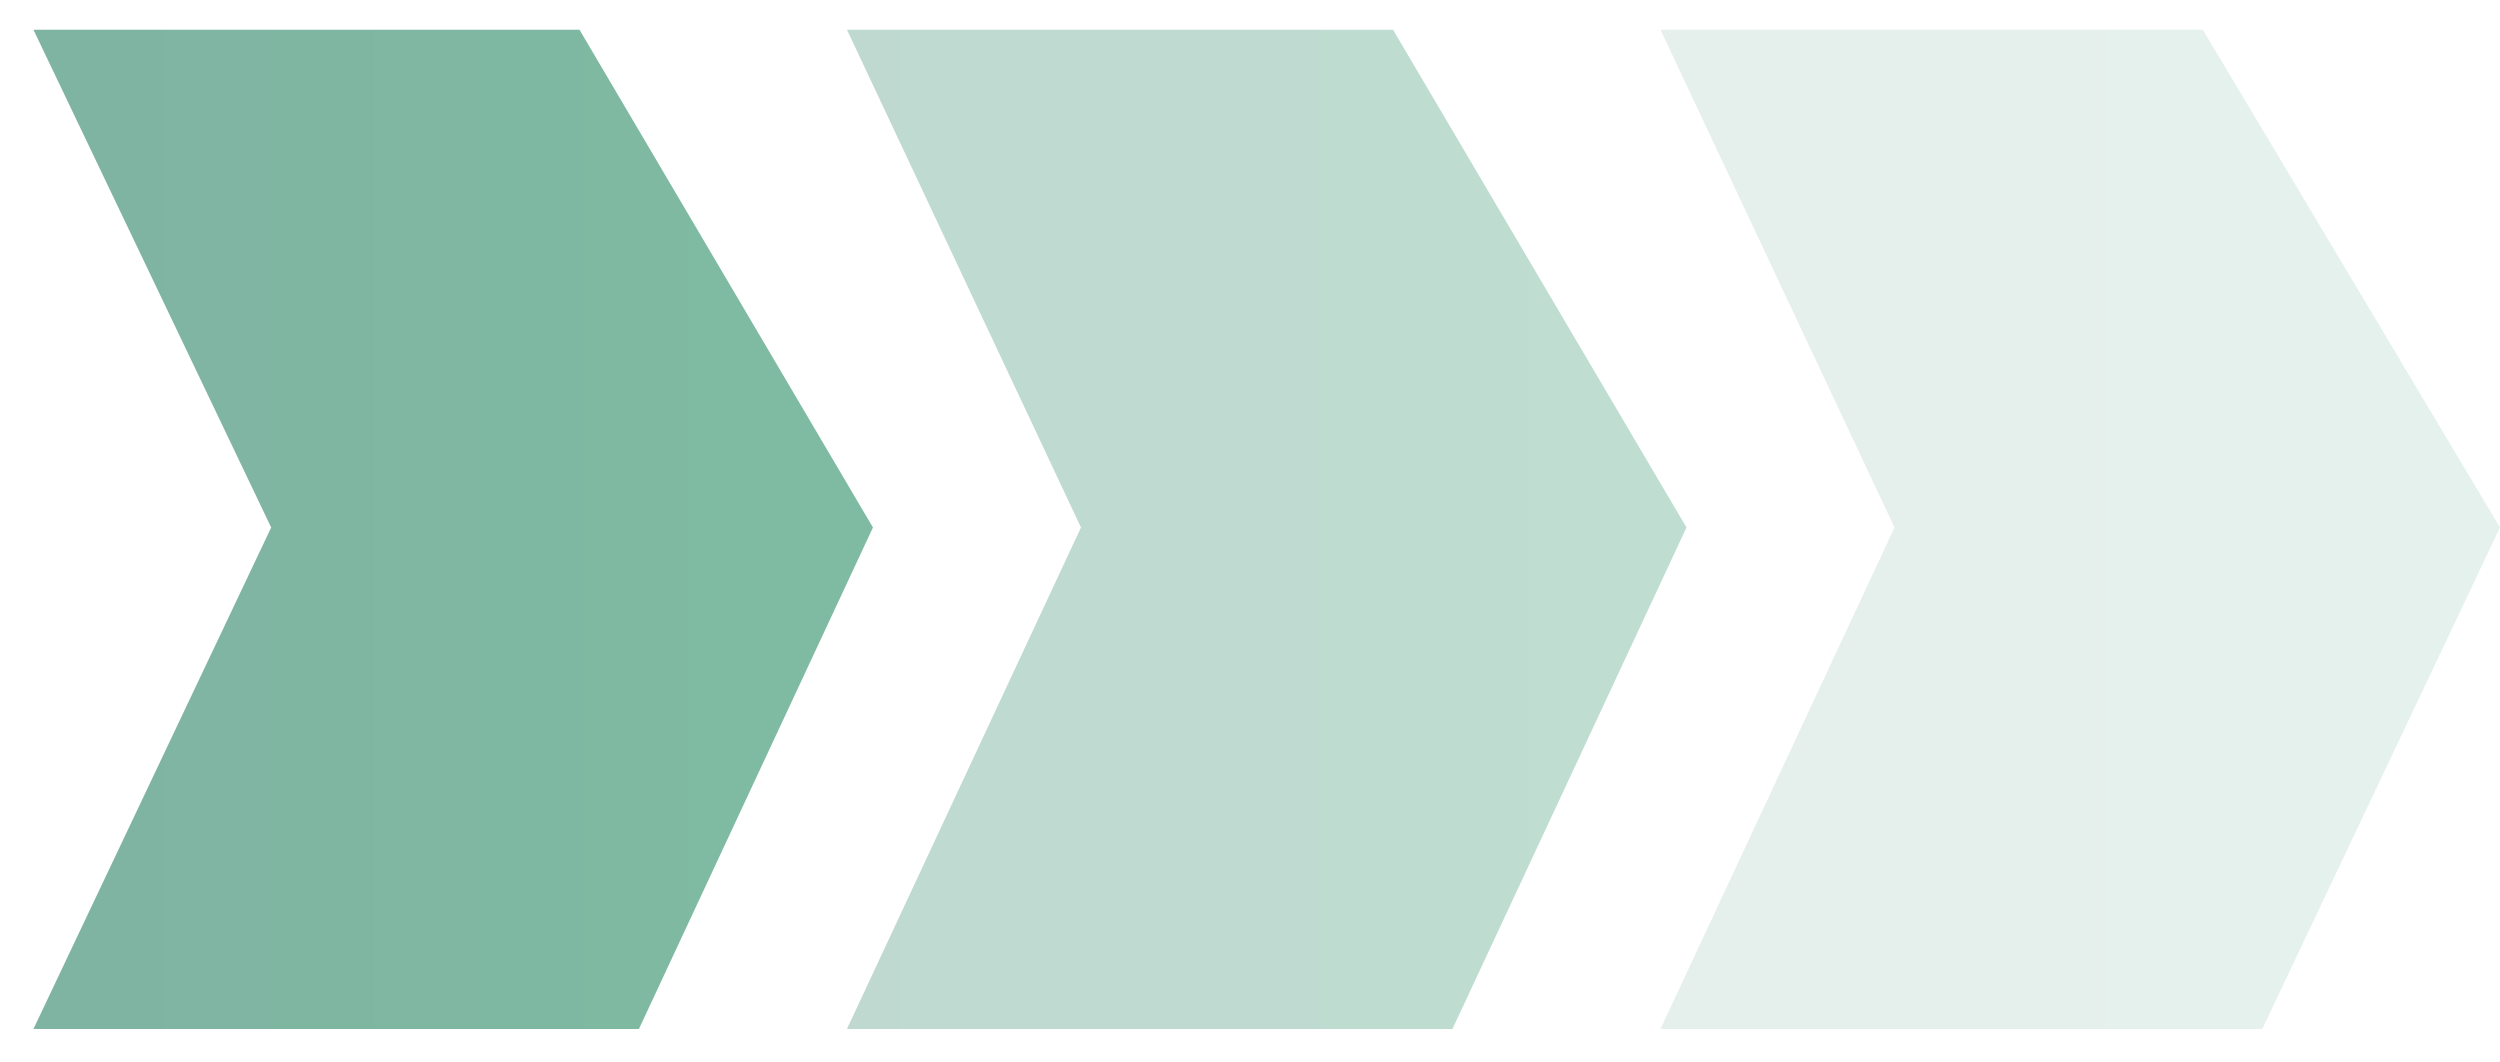
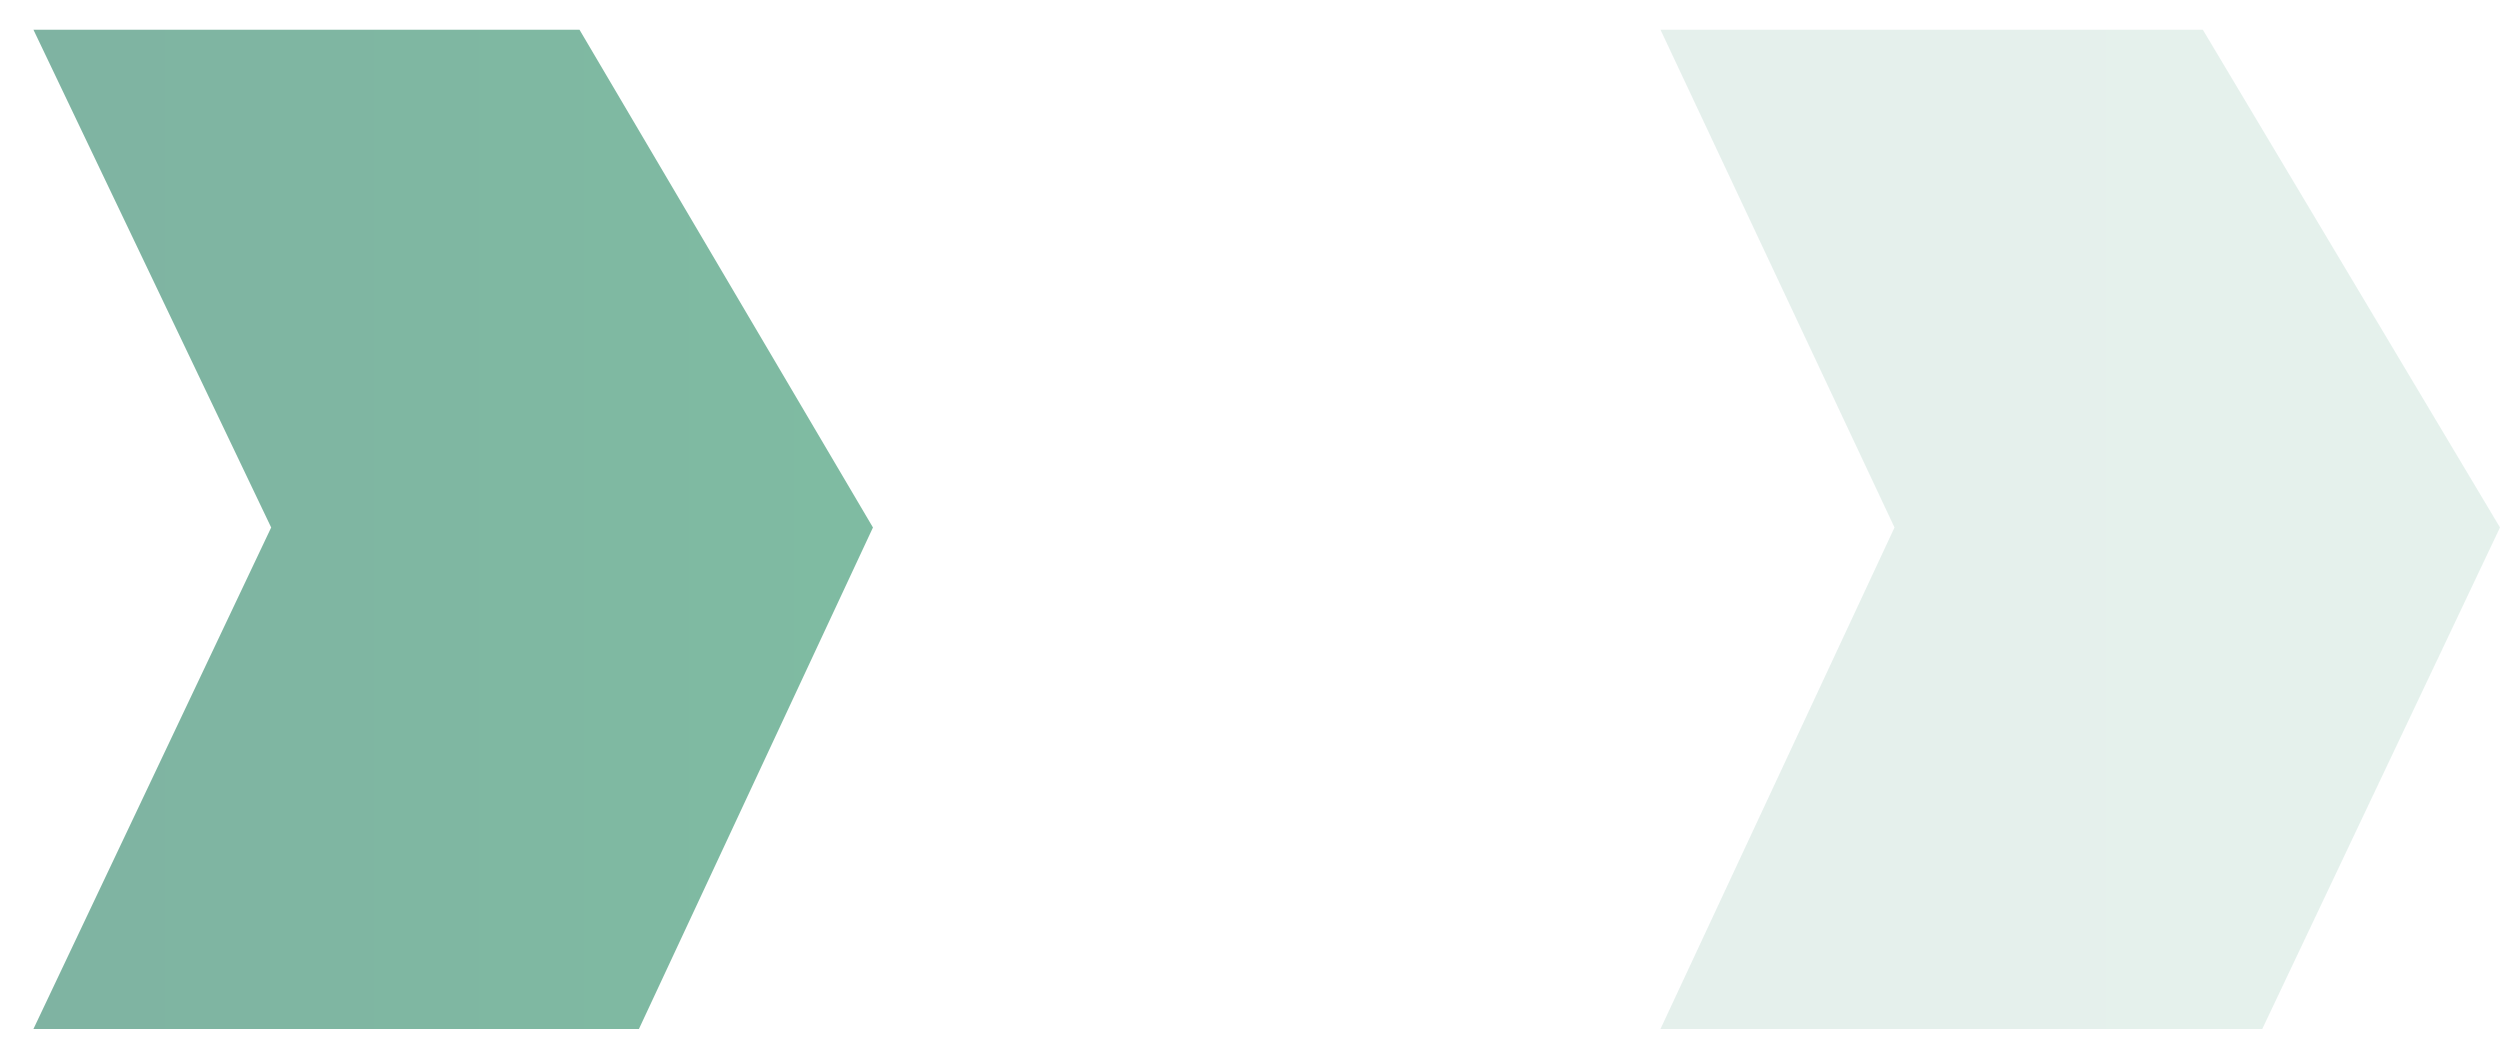
<svg xmlns="http://www.w3.org/2000/svg" xmlns:xlink="http://www.w3.org/1999/xlink" id="Layer_1" version="1.1" viewBox="0 0 67.3 28.6">
  <defs>
    <style>
      .st0 {
        fill: url(#linear-gradient1);
      }

      .st0, .st1 {
        opacity: .5;
      }

      .st2 {
        fill: url(#linear-gradient2);
        opacity: .2;
      }

      .st3 {
        fill: url(#linear-gradient);
      }
    </style>
    <linearGradient id="linear-gradient" x1=".9" y1="14.2" x2="23.5" y2="14.2" gradientUnits="userSpaceOnUse">
      <stop offset="0" stop-color="#006845" />
      <stop offset="1" stop-color="#007845" />
    </linearGradient>
    <linearGradient id="linear-gradient1" x1="22.8" x2="45.4" xlink:href="#linear-gradient" />
    <linearGradient id="linear-gradient2" x1="44.7" x2="67.3" xlink:href="#linear-gradient" />
  </defs>
  <g class="st1">
    <polygon class="st3" points="23.5 14.2 17.2 27.7 .9 27.7 7.3 14.2 .9 .8 15.6 .8 23.5 14.2" />
-     <polygon class="st0" points="37.5 .8 22.8 .8 29.1 14.2 22.8 27.7 39.1 27.7 45.4 14.2 37.5 .8" />
    <polygon class="st2" points="59.3 .8 44.7 .8 51 14.2 44.7 27.7 60.9 27.7 67.3 14.2 59.3 .8" />
  </g>
</svg>